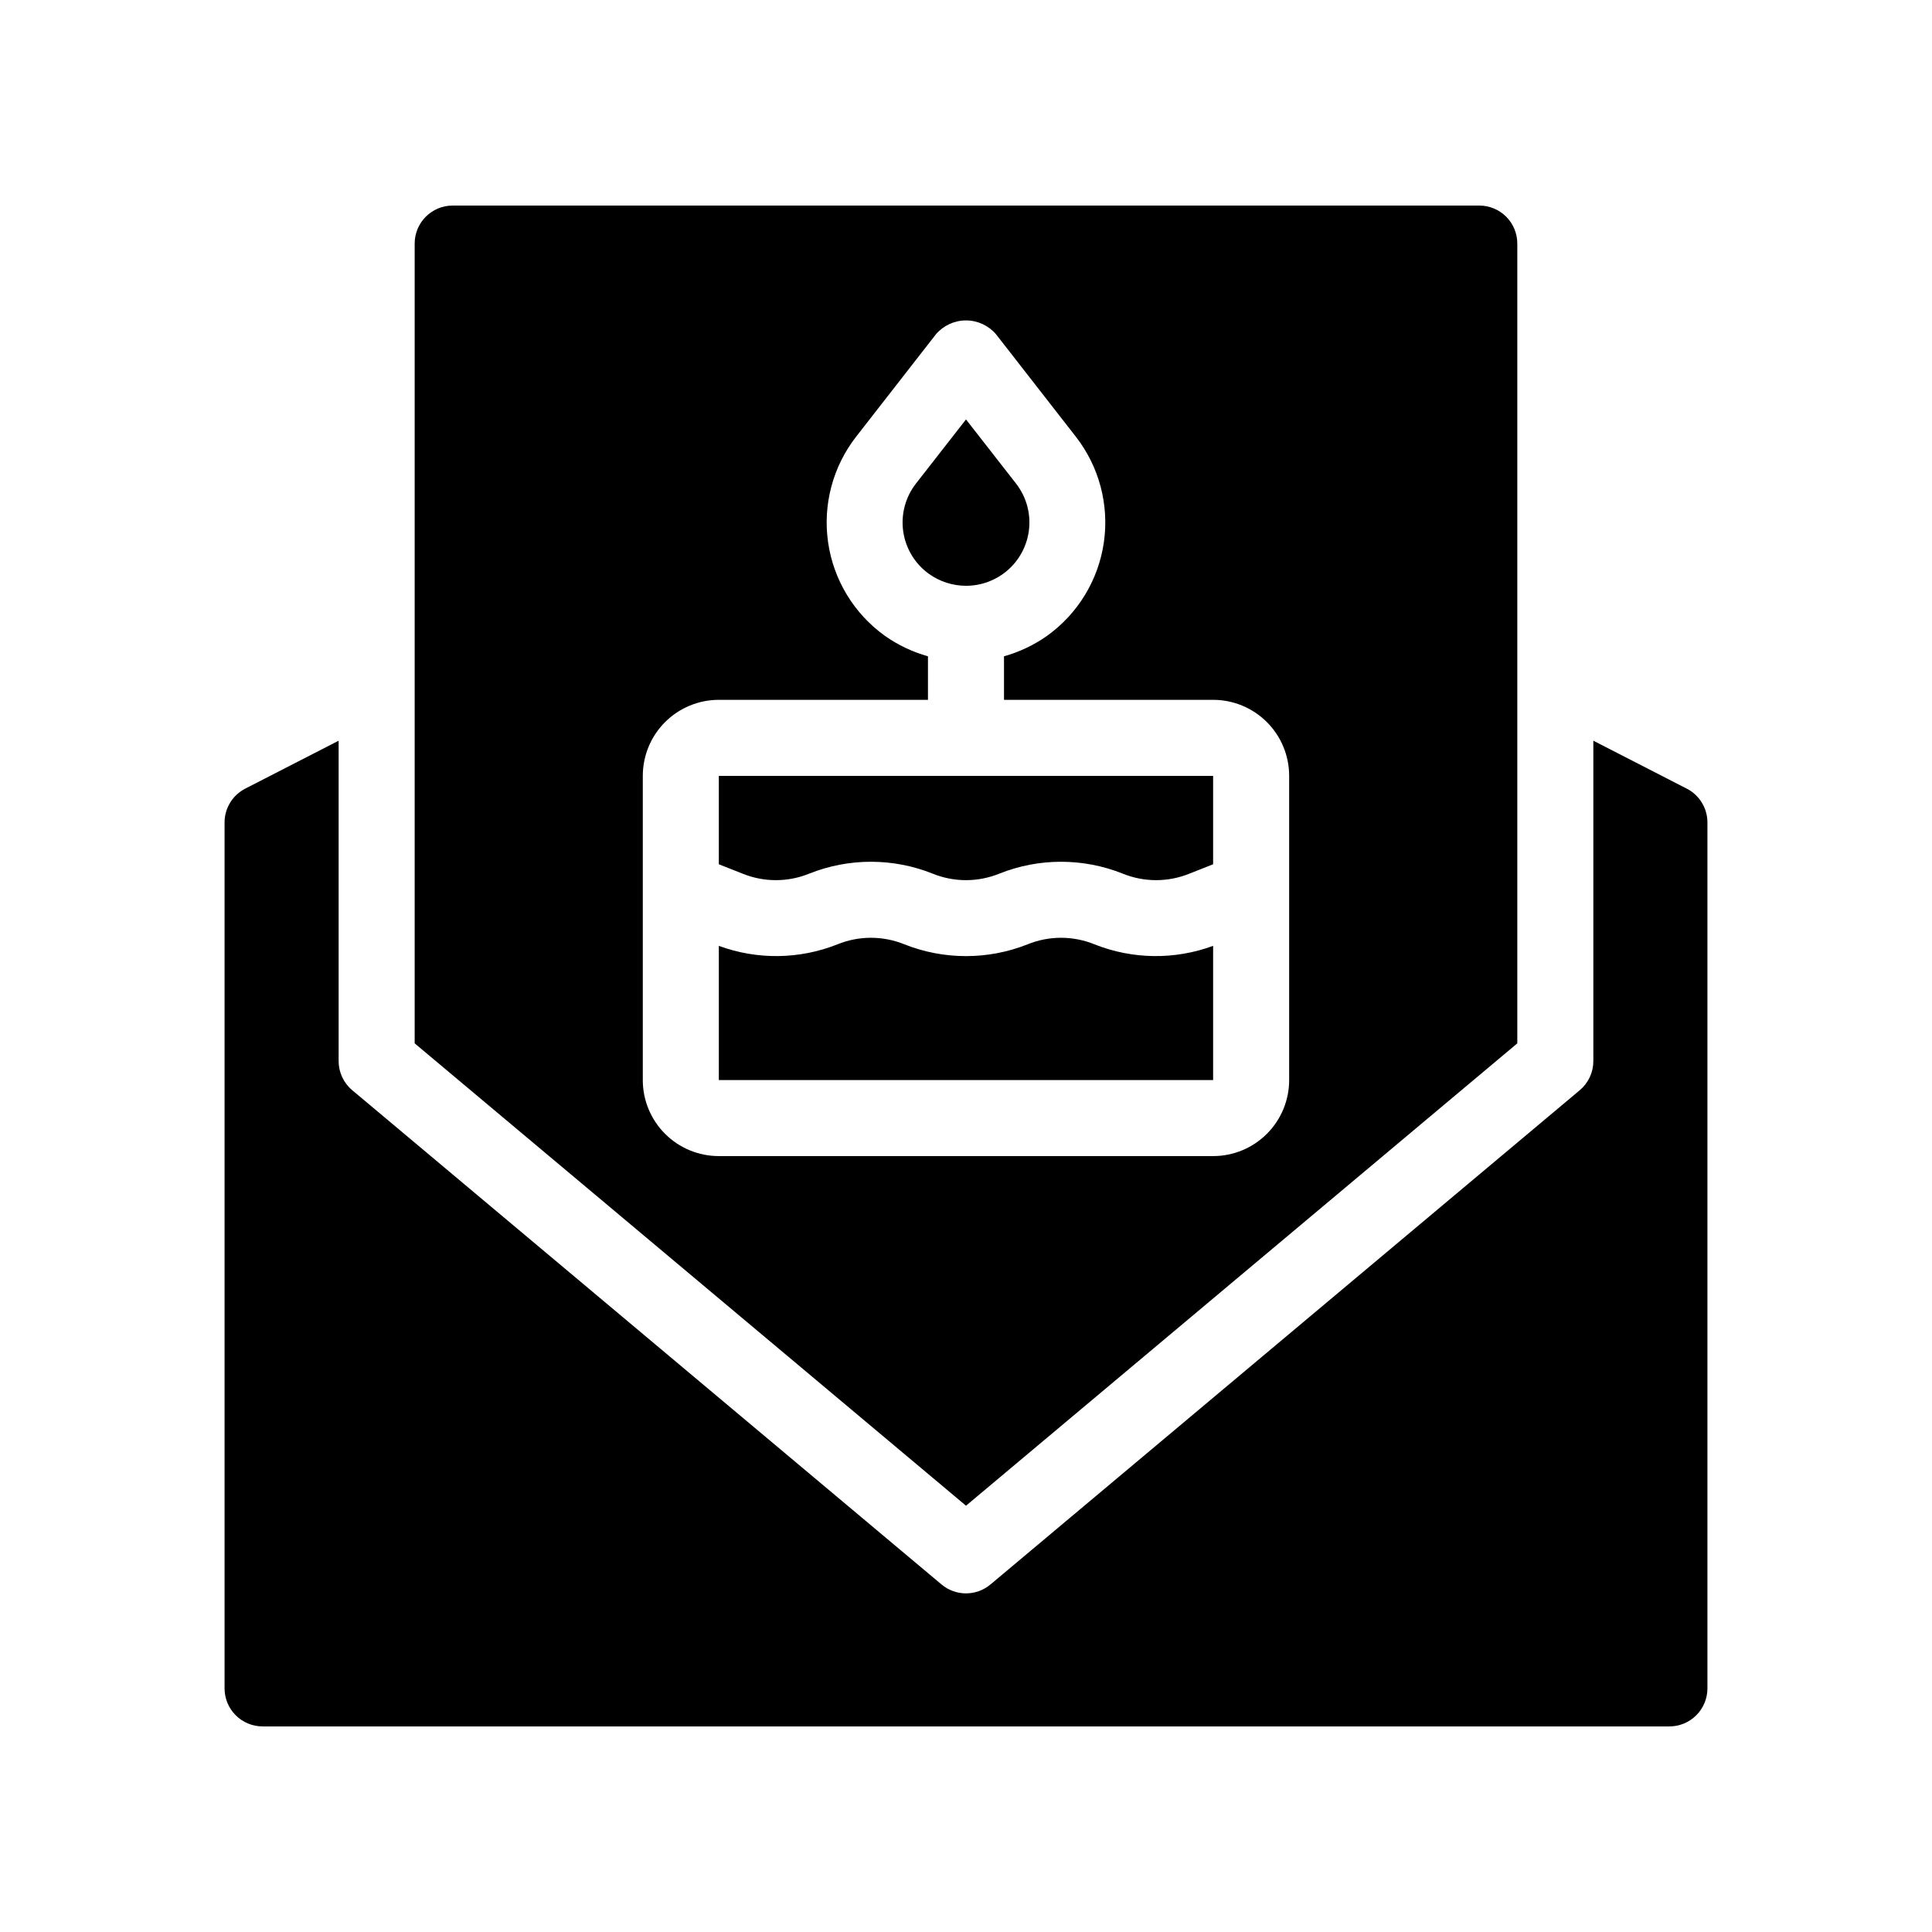
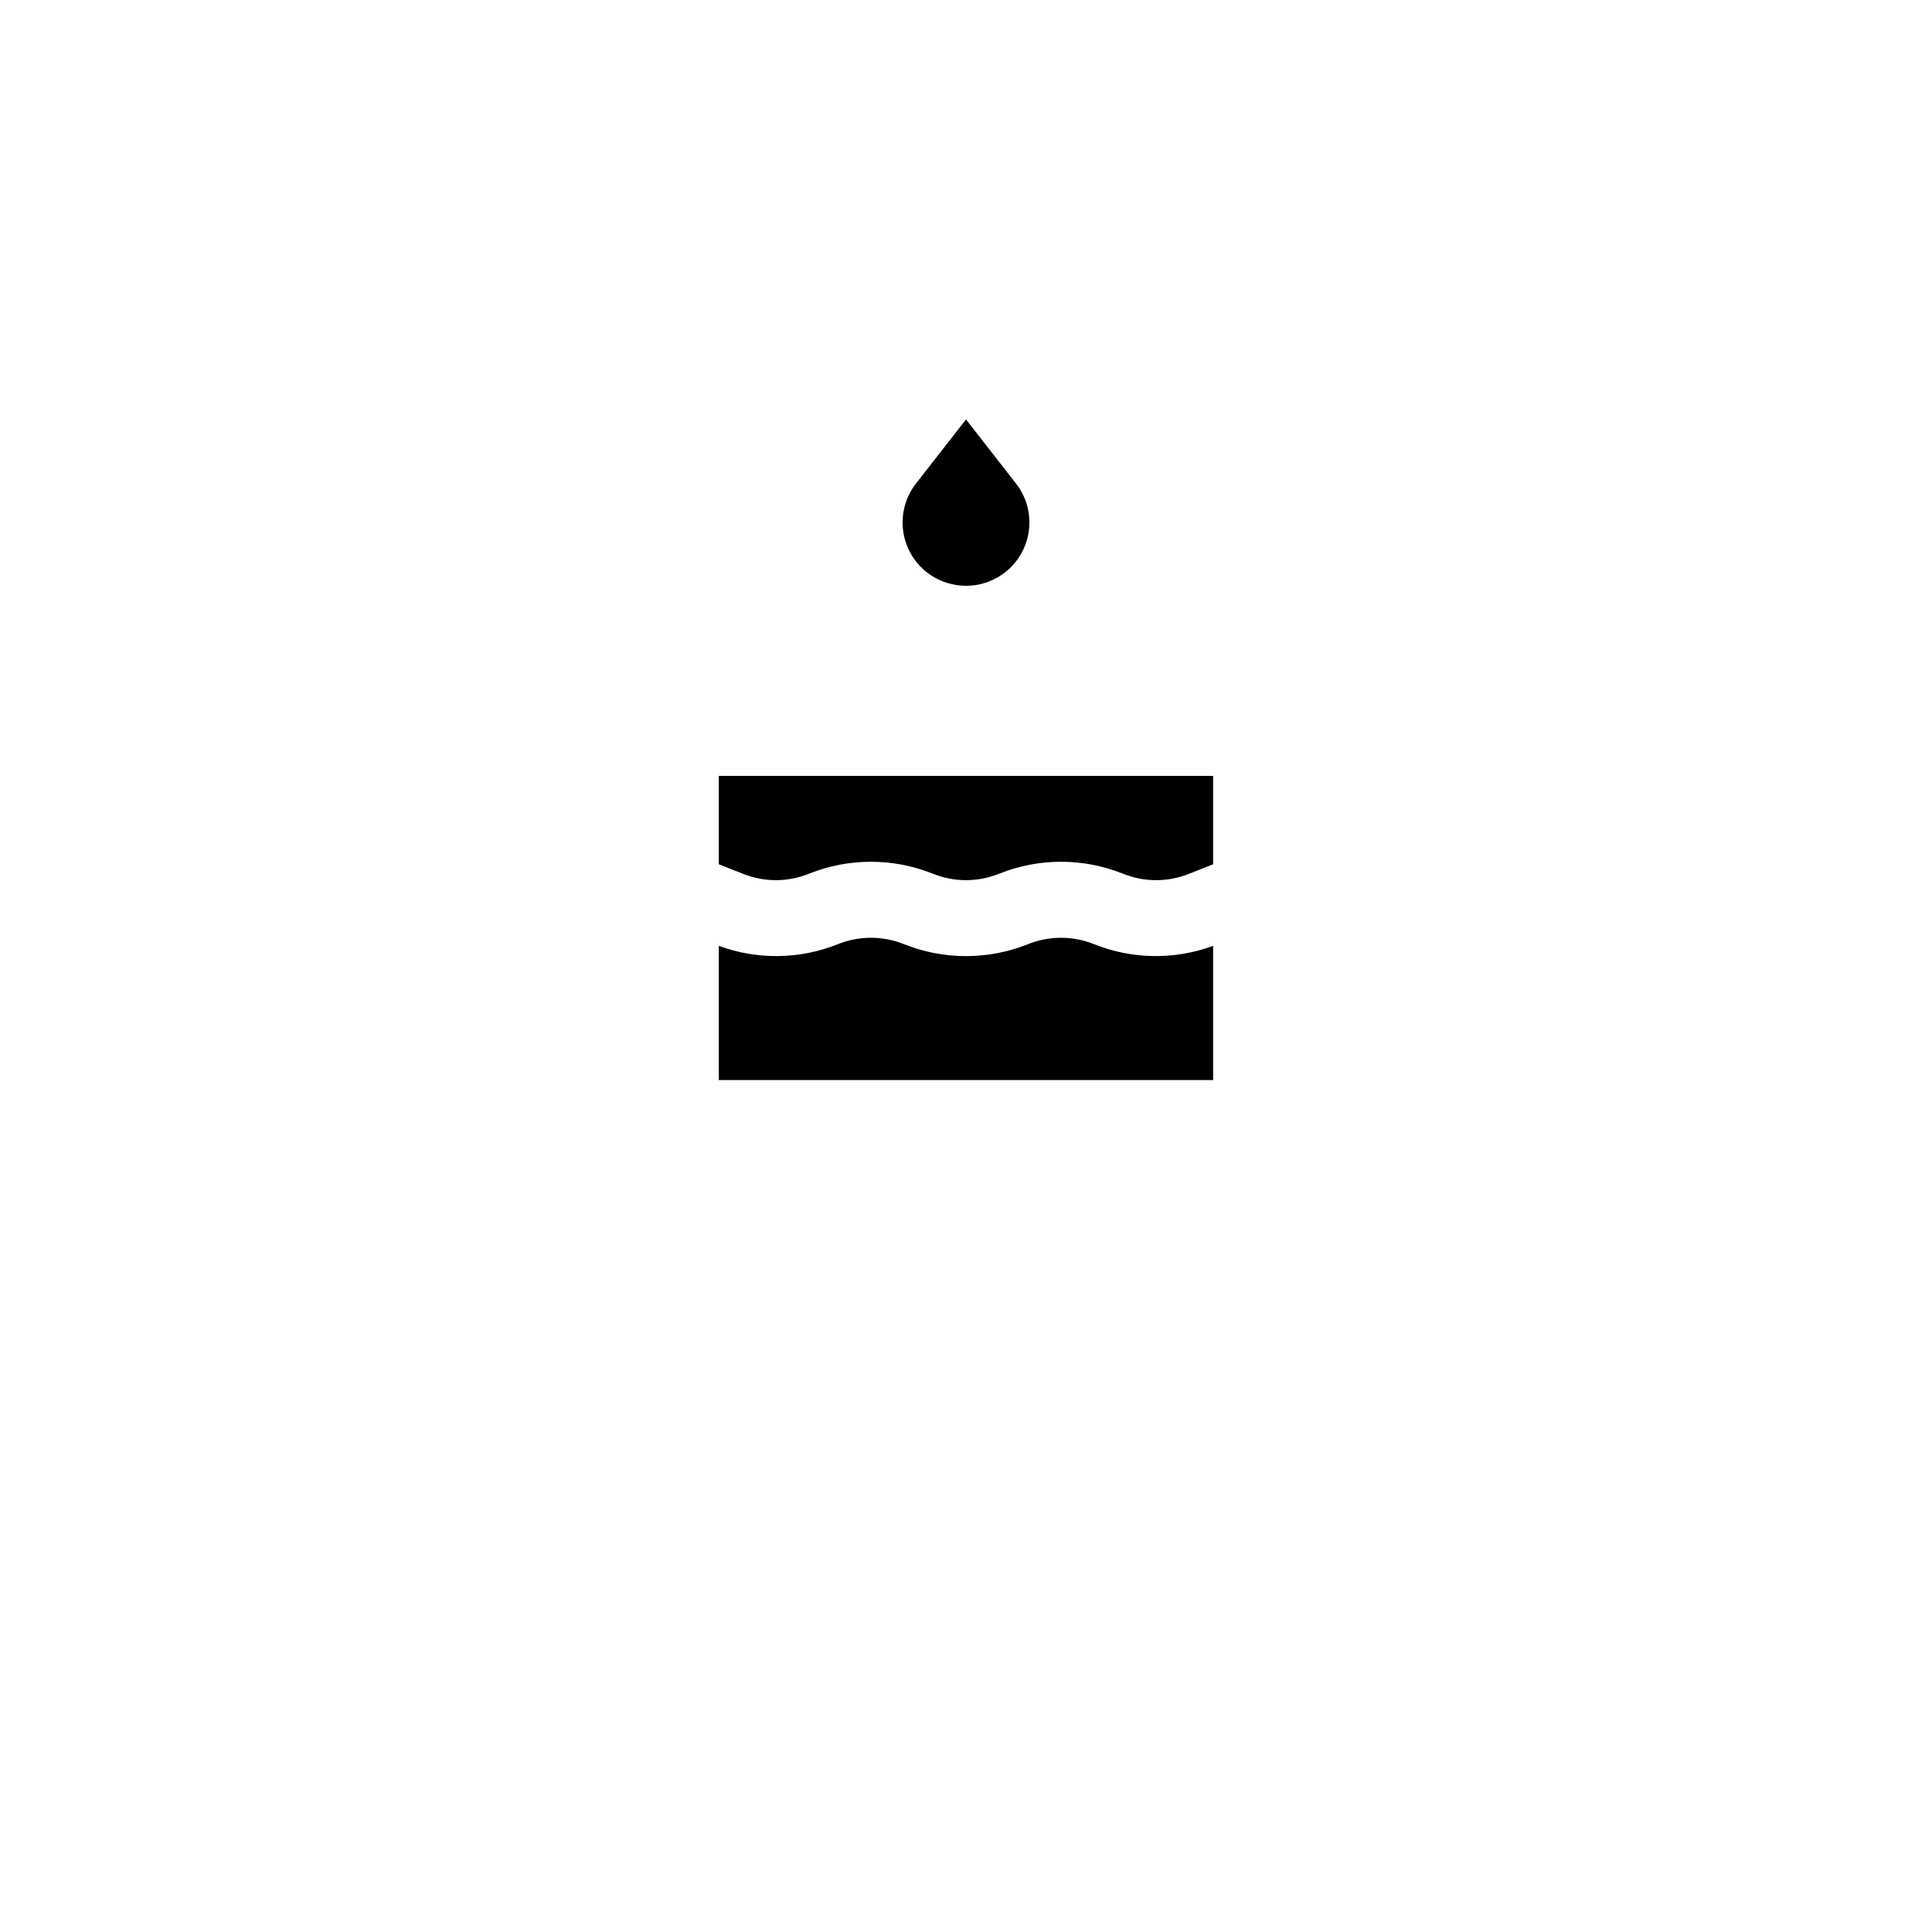
<svg xmlns="http://www.w3.org/2000/svg" fill="#000000" width="800px" height="800px" version="1.1" viewBox="144 144 512 512">
  <g>
-     <path d="m590.99 352.99-24.738-12.695v84.891c0.004 2.973-1.305 5.793-3.574 7.711l-156.18 130.99-0.004-0.004c-3.754 3.168-9.242 3.168-12.996 0l-156.18-130.99v0.004c-2.273-1.918-3.582-4.738-3.578-7.711v-84.891l-24.738 12.695c-3.367 1.723-5.488 5.188-5.492 8.969v229.48c0 2.672 1.062 5.234 2.953 7.125 1.891 1.891 4.453 2.953 7.125 2.953h372.82c2.676 0 5.238-1.062 7.125-2.953 1.891-1.891 2.953-4.453 2.953-7.125v-229.48c-0.004-3.781-2.121-7.246-5.492-8.969z" />
-     <path d="m546.1 420.5v-211.95c0-2.672-1.059-5.234-2.949-7.125s-4.453-2.949-7.125-2.949h-272.06c-5.562 0-10.074 4.508-10.074 10.074v211.95l146.11 122.53zm-231.75 9.723v-80.609c0-5.344 2.121-10.469 5.902-14.25 3.777-3.777 8.906-5.902 14.25-5.902h55.418v-11.535c-4.094-1.148-7.961-2.988-11.438-5.441-8.164-5.867-13.59-14.805-15.027-24.758-1.434-9.949 1.246-20.059 7.422-27.992l21.16-27.156c1.988-2.324 4.898-3.664 7.961-3.664 3.059 0 5.969 1.34 7.957 3.664l21.16 27.156c6.176 7.934 8.855 18.043 7.422 27.992-1.438 9.953-6.863 18.891-15.027 24.758-3.473 2.453-7.344 4.293-11.438 5.441v11.535h55.418c5.348 0 10.473 2.125 14.25 5.902 3.781 3.781 5.902 8.906 5.902 14.25v80.609c0 5.344-2.121 10.473-5.902 14.25-3.777 3.781-8.902 5.902-14.25 5.902h-130.99c-5.344 0-10.473-2.121-14.25-5.902-3.781-3.777-5.902-8.906-5.902-14.25z" />
    <path d="m358.48 375.51c10.48-4.18 22.168-4.18 32.648 0 5.684 2.32 12.047 2.32 17.734 0 10.48-4.18 22.164-4.18 32.645 0 5.684 2.32 12.051 2.32 17.734 0l6.246-2.469v-23.426h-130.99v23.426l6.246 2.469c5.684 2.32 12.051 2.32 17.734 0z" />
    <path d="m465.49 394.66c-10.168 3.75-21.367 3.606-31.438-0.402-5.684-2.316-12.047-2.316-17.734 0-10.484 4.164-22.16 4.164-32.645 0-5.684-2.316-12.051-2.316-17.734 0-10.07 4.008-21.27 4.152-31.438 0.402v35.57h130.99z" />
    <path d="m400 299.24c4.031 0.004 7.934-1.445 10.988-4.082 3.055-2.637 5.055-6.285 5.637-10.277 0.668-4.531-0.555-9.141-3.375-12.746l-13.25-16.98-13.25 16.977v0.004c-2.816 3.606-4.039 8.203-3.383 12.73 0.656 4.527 3.133 8.594 6.856 11.25 2.859 2.027 6.273 3.117 9.777 3.125z" />
  </g>
</svg>